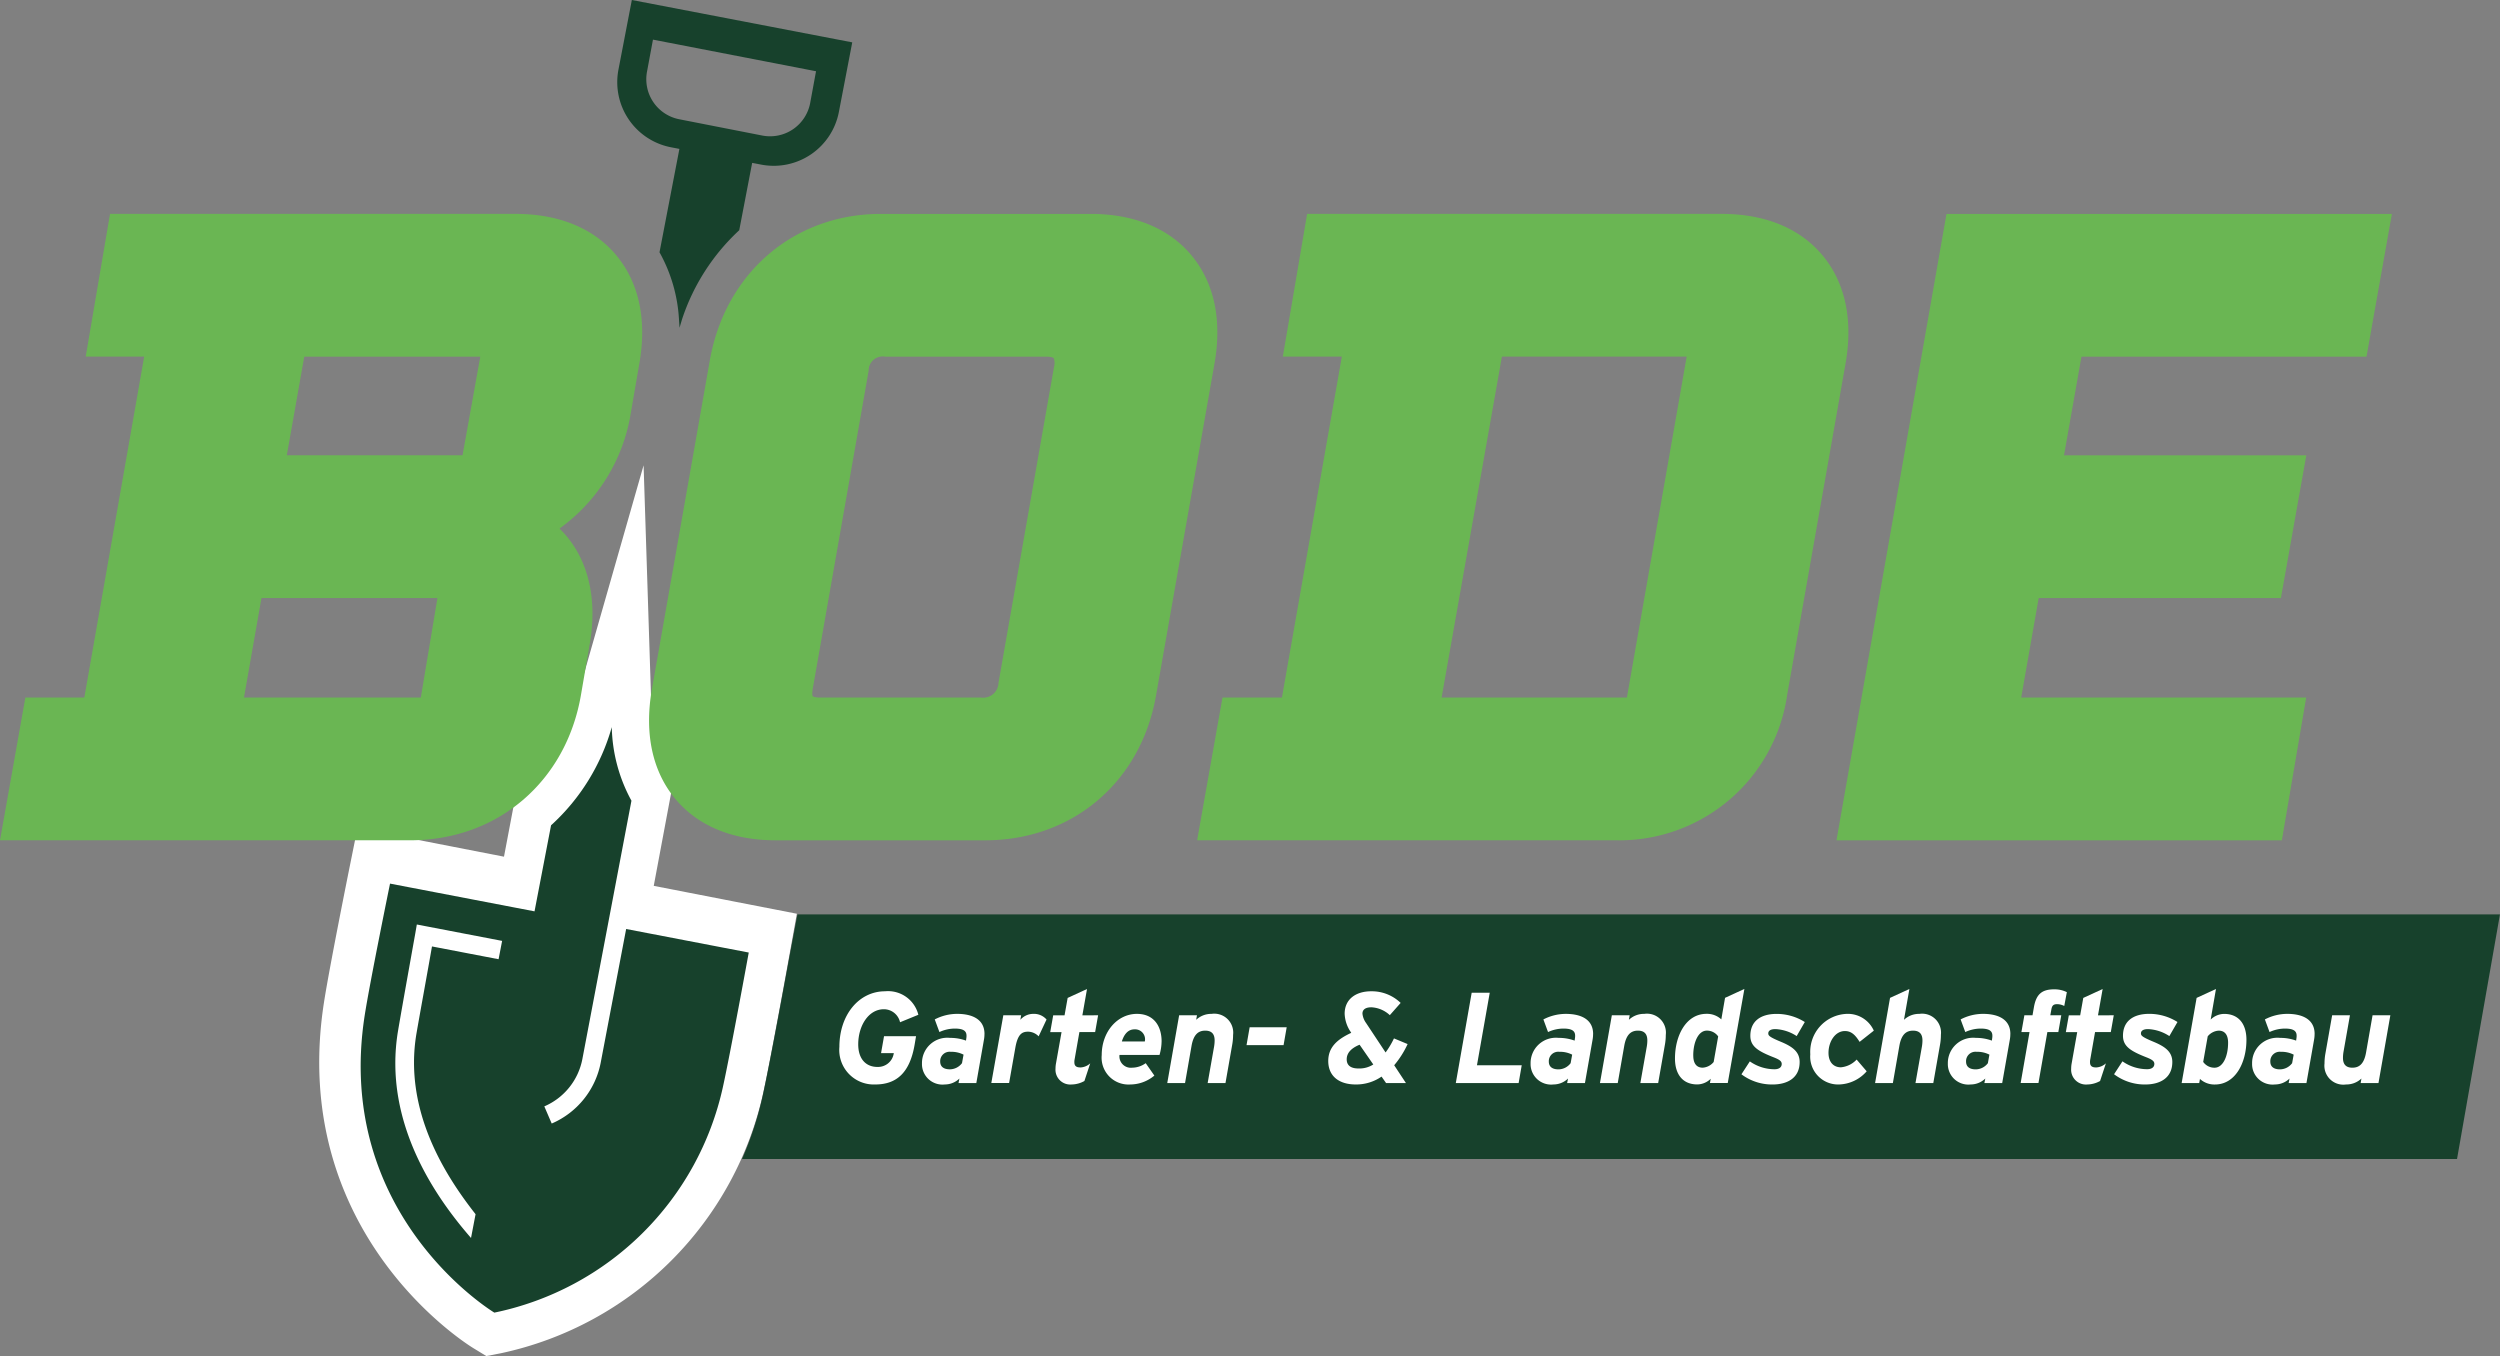
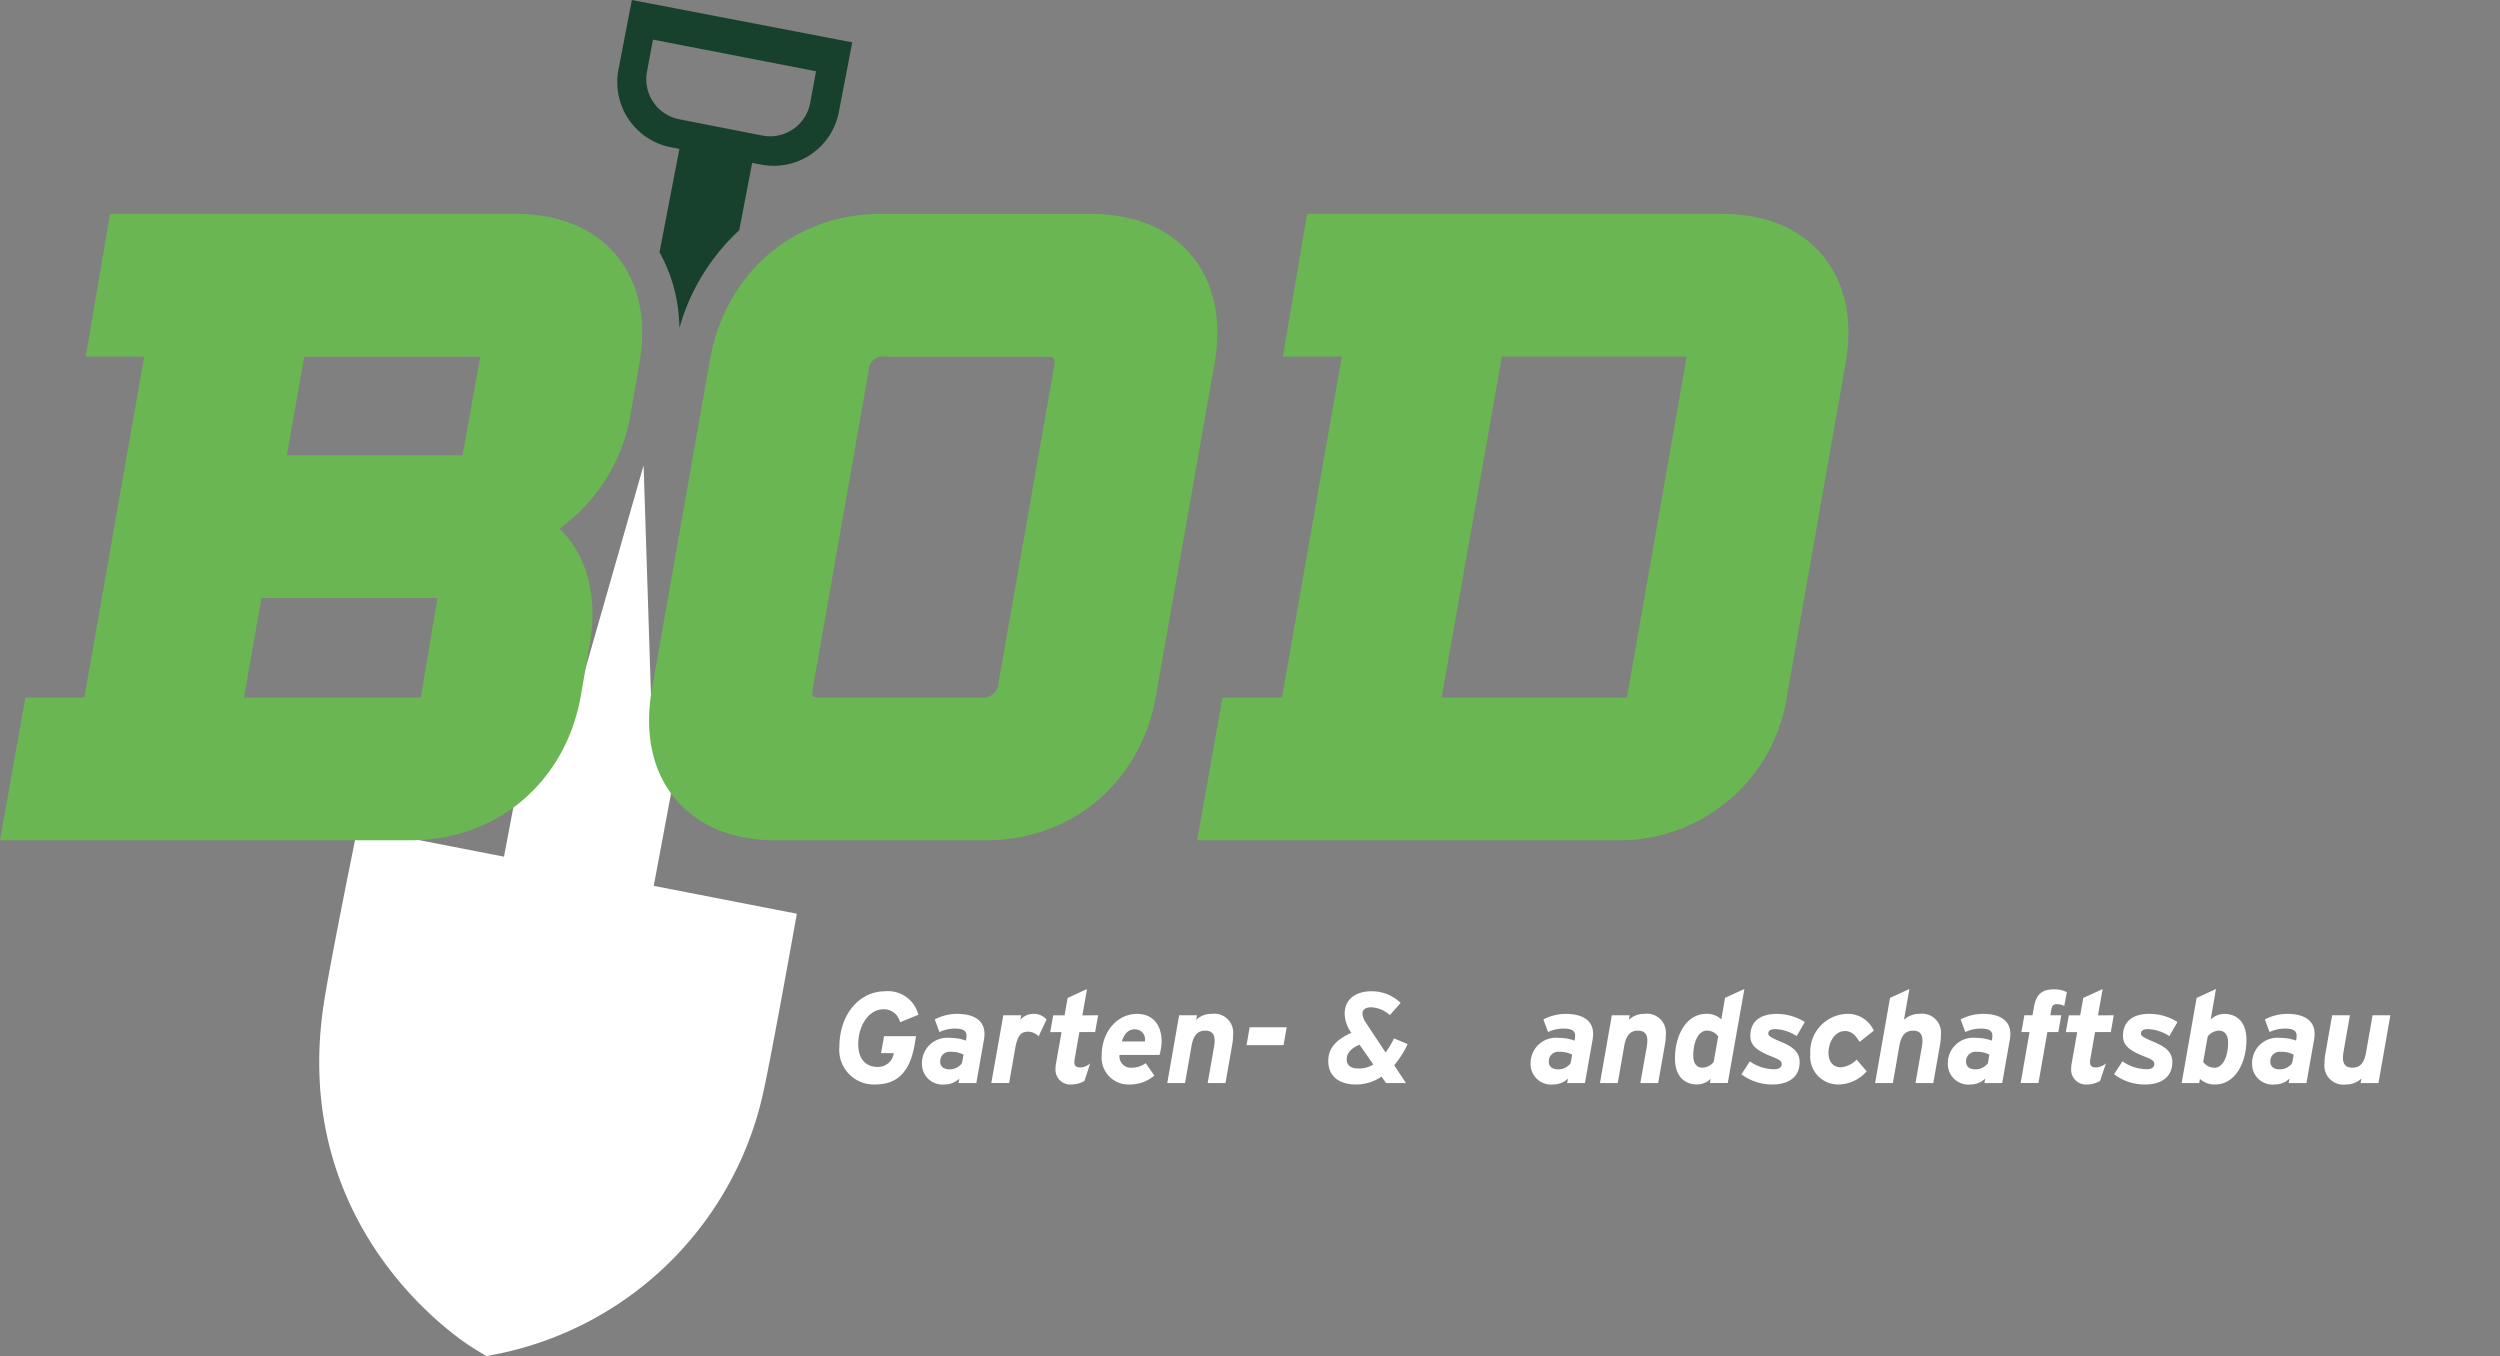
<svg xmlns="http://www.w3.org/2000/svg" width="273.7" height="148.465" viewBox="0 0 273.7 148.465">
  <rect x="0" y="0" width="273.7" height="148.465" fill="#808080" stroke="none" />
  <defs>
    <clipPath id="clip-path">
      <rect id="Rechteck_29" data-name="Rechteck 29" width="273.7" height="148.465" fill="none" />
    </clipPath>
  </defs>
  <g id="Gruppe_43" data-name="Gruppe 43" transform="translate(0 0)">
    <g id="Gruppe_42" data-name="Gruppe 42" transform="translate(0 0)" clip-path="url(#clip-path)">
      <path id="Pfad_95" data-name="Pfad 95" d="M64.8,87.113l2.147-11.467-.729-1.322a14.072,14.072,0,0,1-1.667-6.415l-.862-26.837L56.309,66.89a19.576,19.576,0,0,1-5.551,9.138l-1.037.945-1.316,6.946L32.363,80.79l-.825,4.093c-.092.458-2.269,11.268-2.852,15.061-3.867,25.147,15.57,37.3,16.4,37.8l1.387.845,1.6-.308a37.4,37.4,0,0,0,28.76-28.74c.829-3.8,2.817-14.837,2.9-15.3l.734-4.076Z" transform="translate(6.772 9.871)" fill="#fff" />
-       <path id="Pfad_96" data-name="Pfad 96" d="M71.56,80.713l-.938,4.975c-.084.454-2.039,11.162-2.855,14.851a37.206,37.206,0,0,1-2.271,6.952H253.254l4.7-26.778Z" transform="translate(15.741 19.398)" fill="#17412c" />
-       <path id="Pfad_97" data-name="Pfad 97" d="M220.127,34.507l2.78-15.627H174.145L162.1,87.458h48.761l2.662-15.628h-31.2l1.914-10.894h26.518l2.78-15.627H187.01l1.91-10.8Z" transform="translate(38.958 4.538)" fill="#6ab653" />
      <path id="Pfad_98" data-name="Pfad 98" d="M152.719,71.83H132.433l6.6-37.323h20.23Zm21.407-48.42c-2.474-2.964-6.293-4.531-11.039-4.531H117.71l-2.662,15.628h6.461L114.952,71.83h-6.509l-2.778,15.627h45.895a18.557,18.557,0,0,0,18.708-15.942l6.373-36.169c.866-4.8,0-8.929-2.514-11.936" transform="translate(25.395 4.537)" fill="#6ab653" />
      <path id="Pfad_99" data-name="Pfad 99" d="M50.639,45.308H31.4l1.911-10.8H52.582ZM46.072,71.83H26.711l1.914-10.894H47.892Zm21.4-48.42c-2.474-2.964-6.293-4.531-11.039-4.531H12.046L9.384,34.507h6.4L9.232,71.83H2.777L0,87.457H44.9c9.565,0,17.086-6.41,18.71-15.948l.933-5.425c.951-5.265-.242-9.789-3.288-12.754a19.342,19.342,0,0,0,7.788-12.548l.938-5.435c.866-4.8,0-8.929-2.514-11.936" transform="translate(0 4.537)" fill="#6ab653" />
      <path id="Pfad_100" data-name="Pfad 100" d="M82.737,90.068l-2.006.82a1.816,1.816,0,0,0-1.767-1.426c-1.7,0-2.812,1.836-2.812,3.843,0,1.668.905,2.473,2.091,2.473a1.739,1.739,0,0,0,1.795-1.455l.015-.058h-1.4l.325-1.851h3.505l-.155.919c-.522,3.065-1.965,4.366-4.31,4.366a3.781,3.781,0,0,1-3.928-4.112c0-3.519,2.148-6.09,5-6.09a3.417,3.417,0,0,1,3.645,2.571" transform="translate(17.806 21.029)" fill="#fff" />
      <path id="Pfad_101" data-name="Pfad 101" d="M85.93,93.955a2.888,2.888,0,0,0-1.4-.31A1.03,1.03,0,0,0,83.373,94.7c0,.566.367.862,1.073.862a1.688,1.688,0,0,0,1.315-.677Zm2.29-2.26a3.387,3.387,0,0,1-.056.621l-.835,4.748h-1.95l.1-.495a2.3,2.3,0,0,1-1.6.65,2.245,2.245,0,0,1-2.5-2.3,2.77,2.77,0,0,1,3.066-2.8,4.982,4.982,0,0,1,1.753.3l.042-.3a1.507,1.507,0,0,0,.014-.241c0-.523-.353-.778-1.285-.778a4.049,4.049,0,0,0-1.681.381l-.51-1.383a5.316,5.316,0,0,1,2.445-.608c1.751,0,3,.65,3,2.2" transform="translate(19.559 21.508)" fill="#fff" />
      <path id="Pfad_102" data-name="Pfad 102" d="M93.545,90.112l-.863,1.838a1.66,1.66,0,0,0-1.142-.51c-.65,0-1.145.226-1.414,1.781l-.678,3.841H87.5l1.314-7.417h1.951l-.086.495a1.871,1.871,0,0,1,1.428-.65,1.821,1.821,0,0,1,1.441.621" transform="translate(21.029 21.508)" fill="#fff" />
      <path id="Pfad_103" data-name="Pfad 103" d="M97.942,90.174l-.325,1.838H95.893l-.522,2.981a1.362,1.362,0,0,0-.029.325c0,.437.254.566.678.566a1.69,1.69,0,0,0,1.06-.451l-.638,1.935a2.953,2.953,0,0,1-1.4.381,1.621,1.621,0,0,1-1.765-1.724,3.318,3.318,0,0,1,.041-.509l.621-3.5H92.7l.325-1.838h1.244l.339-1.906,2.12-.975-.509,2.881Z" transform="translate(22.279 20.98)" fill="#fff" />
      <path id="Pfad_104" data-name="Pfad 104" d="M101.962,92.514a1.088,1.088,0,0,0-1.142-1.328c-.708,0-1.145.579-1.371,1.328ZM103.8,92.5a5.611,5.611,0,0,1-.226,1.483H99.192a1.249,1.249,0,0,0,1.387,1.4,2.573,2.573,0,0,0,1.482-.495l.948,1.358a4.141,4.141,0,0,1-2.642.975A2.943,2.943,0,0,1,97.245,94c0-2.544,1.709-4.509,3.856-4.509,1.864,0,2.7,1.357,2.7,3.01" transform="translate(23.371 21.508)" fill="#fff" />
      <path id="Pfad_105" data-name="Pfad 105" d="M110.237,91.794a6.122,6.122,0,0,1-.1,1.089l-.734,4.181h-1.951l.708-4.014a4.039,4.039,0,0,0,.056-.65c0-.721-.34-1.073-1.031-1.073-.778,0-1.287.453-1.5,1.682l-.708,4.055h-1.947l1.3-7.418h1.952l-.086.495a2.389,2.389,0,0,1,1.681-.65,2.073,2.073,0,0,1,2.36,2.3" transform="translate(24.762 21.508)" fill="#fff" />
      <path id="Pfad_106" data-name="Pfad 106" d="M114.422,90.675l-.34,1.95h-4.055l.34-1.95Z" transform="translate(26.444 21.793)" fill="#fff" />
      <path id="Pfad_107" data-name="Pfad 107" d="M122.171,95.51l-1.5-2.163c-.832.339-1.411.848-1.411,1.6,0,.677.466,1,1.271,1a2.82,2.82,0,0,0,1.639-.437m3.759-2.234a10.282,10.282,0,0,1-1.47,2.318l1.286,1.95H123.57l-.494-.707a4.887,4.887,0,0,1-2.828.862c-1.851,0-3.008-.933-3.008-2.572,0-1.526,1.017-2.386,2.515-3.08l-.058-.1a3.781,3.781,0,0,1-.662-1.992c0-1.583,1.213-2.458,2.91-2.458a4.541,4.541,0,0,1,3.221,1.273l-1.186,1.341a3.193,3.193,0,0,0-2.021-.861c-.665,0-.975.268-.975.691a2.1,2.1,0,0,0,.4,1.032l2.133,3.222a9.242,9.242,0,0,0,.918-1.541Z" transform="translate(28.177 21.029)" fill="#fff" />
-       <path id="Pfad_108" data-name="Pfad 108" d="M135.717,95.563l-.339,1.95H128.5l1.739-9.89h1.977l-1.4,7.941Z" transform="translate(30.882 21.059)" fill="#fff" />
      <path id="Pfad_109" data-name="Pfad 109" d="M139.651,93.955a2.888,2.888,0,0,0-1.4-.31,1.03,1.03,0,0,0-1.157,1.059c0,.566.367.862,1.073.862a1.688,1.688,0,0,0,1.315-.677Zm2.29-2.26a3.389,3.389,0,0,1-.056.621l-.835,4.748H139.1l.1-.495a2.3,2.3,0,0,1-1.6.65,2.245,2.245,0,0,1-2.5-2.3,2.77,2.77,0,0,1,3.066-2.8,4.982,4.982,0,0,1,1.753.3l.042-.3a1.507,1.507,0,0,0,.014-.241c0-.523-.353-.778-1.285-.778a4.049,4.049,0,0,0-1.681.381L136.5,90.1a5.316,5.316,0,0,1,2.445-.608c1.751,0,3,.65,3,2.2" transform="translate(32.47 21.508)" fill="#fff" />
      <path id="Pfad_110" data-name="Pfad 110" d="M148.43,91.794a6.121,6.121,0,0,1-.1,1.089l-.734,4.181h-1.951l.708-4.014a4.039,4.039,0,0,0,.056-.65c0-.721-.34-1.073-1.031-1.073-.778,0-1.287.453-1.5,1.682l-.708,4.055h-1.947l1.3-7.418h1.952l-.086.495a2.389,2.389,0,0,1,1.681-.65,2.073,2.073,0,0,1,2.36,2.3" transform="translate(33.941 21.508)" fill="#fff" />
      <path id="Pfad_111" data-name="Pfad 111" d="M149.848,94.583c0,.876.368,1.328,1.032,1.328a1.686,1.686,0,0,0,1.2-.623l.494-2.8a1.5,1.5,0,0,0-1.243-.635c-.919,0-1.486,1.243-1.486,2.726m-2,.325c0-2.529,1.229-4.889,3.448-4.889a2.3,2.3,0,0,1,1.625.609l.409-2.36,2.117-.975-1.821,10.3h-1.951l.086-.465a2.149,2.149,0,0,1-1.47.621c-1.569,0-2.443-1.074-2.443-2.84" transform="translate(35.532 20.979)" fill="#fff" />
      <path id="Pfad_112" data-name="Pfad 112" d="M160.649,90.382l-.891,1.54a4.615,4.615,0,0,0-2.331-.764c-.552,0-.778.2-.778.468,0,.239.113.394,1.371.917s2.063,1.089,2.063,2.219c0,1.724-1.314,2.46-2.966,2.46a5.565,5.565,0,0,1-3.407-1.116l.919-1.414a4.722,4.722,0,0,0,2.7.862c.51,0,.791-.226.791-.578,0-.284-.2-.468-.934-.749-1.681-.665-2.5-1.188-2.5-2.333,0-1.539,1.046-2.4,2.884-2.4a5.789,5.789,0,0,1,3.08.891" transform="translate(36.942 21.508)" fill="#fff" />
      <path id="Pfad_113" data-name="Pfad 113" d="M166.742,91.328l-1.555,1.229c-.466-.749-.9-1.186-1.611-1.186-1.074,0-1.795,1.172-1.795,2.386,0,1.018.551,1.584,1.357,1.584a2.7,2.7,0,0,0,1.724-.848l1.1,1.285a4.17,4.17,0,0,1-3.067,1.443,3.052,3.052,0,0,1-3.107-3.307,4.16,4.16,0,0,1,4-4.424,3.113,3.113,0,0,1,2.954,1.838" transform="translate(38.403 21.508)" fill="#fff" />
      <path id="Pfad_114" data-name="Pfad 114" d="M172.713,92.323a6.121,6.121,0,0,1-.1,1.089l-.734,4.181h-1.951l.708-4.014a4.039,4.039,0,0,0,.056-.65c0-.721-.34-1.073-1.031-1.073-.778,0-1.287.453-1.5,1.682l-.708,4.055h-1.947l1.637-9.325,2.12-.975-.593,3.376a2.389,2.389,0,0,1,1.681-.65,2.073,2.073,0,0,1,2.36,2.3" transform="translate(39.778 20.98)" fill="#fff" />
      <path id="Pfad_115" data-name="Pfad 115" d="M176.48,93.955a2.889,2.889,0,0,0-1.4-.31,1.03,1.03,0,0,0-1.157,1.059c0,.566.367.862,1.073.862a1.688,1.688,0,0,0,1.315-.677Zm2.29-2.26a3.387,3.387,0,0,1-.056.621l-.835,4.748h-1.95l.1-.495a2.3,2.3,0,0,1-1.6.65,2.245,2.245,0,0,1-2.5-2.3,2.77,2.77,0,0,1,3.066-2.8,4.982,4.982,0,0,1,1.753.3l.042-.3a1.507,1.507,0,0,0,.014-.241c0-.523-.354-.778-1.285-.778a4.049,4.049,0,0,0-1.681.381l-.51-1.383a5.316,5.316,0,0,1,2.445-.608c1.751,0,3,.65,3,2.2" transform="translate(41.321 21.508)" fill="#fff" />
      <path id="Pfad_116" data-name="Pfad 116" d="M183.412,87.637l-.282,1.511a1.741,1.741,0,0,0-.778-.2c-.424,0-.566.17-.636.592l-.113.623h1.2L182.481,92h-1.2l-.976,5.582h-1.949L179.328,92h-.889l.325-1.837h.891l.155-.889c.254-1.426.877-1.95,2.233-1.95a3.016,3.016,0,0,1,1.371.31" transform="translate(42.865 20.988)" fill="#fff" />
      <path id="Pfad_117" data-name="Pfad 117" d="M187.59,90.174l-.325,1.838h-1.724l-.522,2.981a1.361,1.361,0,0,0-.029.325c0,.437.254.566.678.566a1.69,1.69,0,0,0,1.061-.451l-.638,1.935a2.949,2.949,0,0,1-1.4.381,1.621,1.621,0,0,1-1.765-1.724,3.32,3.32,0,0,1,.041-.509l.621-3.5h-1.244l.325-1.838h1.244l.339-1.906,2.12-.975-.509,2.881Z" transform="translate(43.825 20.98)" fill="#fff" />
      <path id="Pfad_118" data-name="Pfad 118" d="M193.543,90.382l-.891,1.54a4.615,4.615,0,0,0-2.331-.764c-.552,0-.778.2-.778.468,0,.239.113.394,1.371.917s2.063,1.089,2.063,2.219c0,1.724-1.314,2.46-2.966,2.46A5.565,5.565,0,0,1,186.6,96.1l.919-1.414a4.722,4.722,0,0,0,2.7.862c.507,0,.791-.226.791-.578,0-.284-.2-.468-.934-.749-1.681-.665-2.5-1.188-2.5-2.333,0-1.539,1.046-2.4,2.884-2.4a5.789,5.789,0,0,1,3.08.891" transform="translate(44.848 21.508)" fill="#fff" />
      <path id="Pfad_119" data-name="Pfad 119" d="M197.651,93.184c0-.876-.366-1.328-1.031-1.328a1.681,1.681,0,0,0-1.2.623l-.495,2.8a1.5,1.5,0,0,0,1.244.635c.919,0,1.482-1.243,1.482-2.726m2.008-.325c0,2.529-1.229,4.889-3.448,4.889a2.333,2.333,0,0,1-1.64-.609l-.083.454h-1.923l1.64-9.327,2.118-.975-.579,3.349a2.146,2.146,0,0,1,1.47-.621c1.569,0,2.445,1.075,2.445,2.84" transform="translate(46.281 20.979)" fill="#fff" />
      <path id="Pfad_120" data-name="Pfad 120" d="M203.336,93.955a2.888,2.888,0,0,0-1.4-.31,1.03,1.03,0,0,0-1.157,1.059c0,.566.367.862,1.073.862a1.688,1.688,0,0,0,1.315-.677Zm2.29-2.26a3.389,3.389,0,0,1-.056.621l-.835,4.748h-1.95l.1-.495a2.3,2.3,0,0,1-1.6.65,2.245,2.245,0,0,1-2.5-2.3,2.77,2.77,0,0,1,3.066-2.8,4.982,4.982,0,0,1,1.753.3l.042-.3a1.507,1.507,0,0,0,.014-.241c0-.523-.353-.778-1.285-.778a4.049,4.049,0,0,0-1.681.381l-.51-1.383a5.316,5.316,0,0,1,2.445-.608c1.751,0,3,.65,3,2.2" transform="translate(47.775 21.508)" fill="#fff" />
      <path id="Pfad_121" data-name="Pfad 121" d="M205.176,94.886a6.123,6.123,0,0,1,.1-1.089l.736-4.181h1.949l-.707,4.014a3.9,3.9,0,0,0-.056.65c0,.721.34,1.073,1.031,1.073.778,0,1.287-.451,1.5-1.682l.708-4.055h1.947l-1.3,7.418h-1.952l.086-.495a2.389,2.389,0,0,1-1.681.65,2.073,2.073,0,0,1-2.36-2.3" transform="translate(49.311 21.538)" fill="#fff" />
      <path id="Pfad_122" data-name="Pfad 122" d="M75.208,71.687s-.12-.207.021-.923l6.1-34.713a1.543,1.543,0,0,1,1.81-1.543h17.62c.567,0,.793.117.831.161a1.489,1.489,0,0,1,.042.924L95.547,70.216a1.677,1.677,0,0,1-1.914,1.615H76.013c-.636,0-.8-.144-.8-.144M116.67,23.411c-2.477-2.964-6.293-4.531-11.041-4.531H82.667c-9.465,0-16.984,6.4-18.709,15.945L57.585,71.008c-.821,4.822.086,8.959,2.622,11.966,2.478,2.935,6.259,4.485,10.934,4.485H94.1c9.567,0,17.087-6.41,18.709-15.945l6.37-36.168c.868-4.8,0-8.928-2.512-11.935" transform="translate(13.769 4.538)" fill="#6ab653" />
-       <path id="Pfad_123" data-name="Pfad 123" d="M43.918,120.11c-3.524-4.052-9.728-12.419-7.985-22.722.422-2.5,1.873-10.573,1.873-10.573l.177-1.027,9.338,1.795-.387,2.008-7.291-1.4c-.438,2.533-1.358,7.542-1.7,9.541-1.441,8.535,3.286,15.714,6.473,19.775-.118.589-.4,2.1-.5,2.6m14.2-19.2a9.133,9.133,0,0,1-5.366,6.673l-.809-1.879a7.089,7.089,0,0,0,4.165-5.178l5.374-28.287a17.512,17.512,0,0,1-2.153-8.057,22.908,22.908,0,0,1-6.648,10.75l-1.81,9.42L35.05,81.312S32.843,92.1,32.278,95.73C28.851,117.7,46.47,128.281,46.47,128.281A32.305,32.305,0,0,0,71.5,103.548c.807-3.652,2.822-14.689,2.822-14.689L60.9,86.281Z" transform="translate(7.651 15.425)" fill="#17412c" />
      <path id="Pfad_124" data-name="Pfad 124" d="M75.6,11.3a4.465,4.465,0,0,1-5.227,3.541l-9.089-1.782a4.464,4.464,0,0,1-3.541-5.226l.649-3.494L76.245,7.8ZM56.08,0,54.614,7.626a7.262,7.262,0,0,0,5.76,8.5l.912.175L59.109,27.621a17.012,17.012,0,0,1,2.126,7.242l.067,1.02.282-.953a23.162,23.162,0,0,1,6.254-9.724l1.415-7.374.992.19a7.26,7.26,0,0,0,8.5-5.759l1.465-7.626Z" transform="translate(13.094 0)" fill="#17412c" />
    </g>
  </g>
</svg>